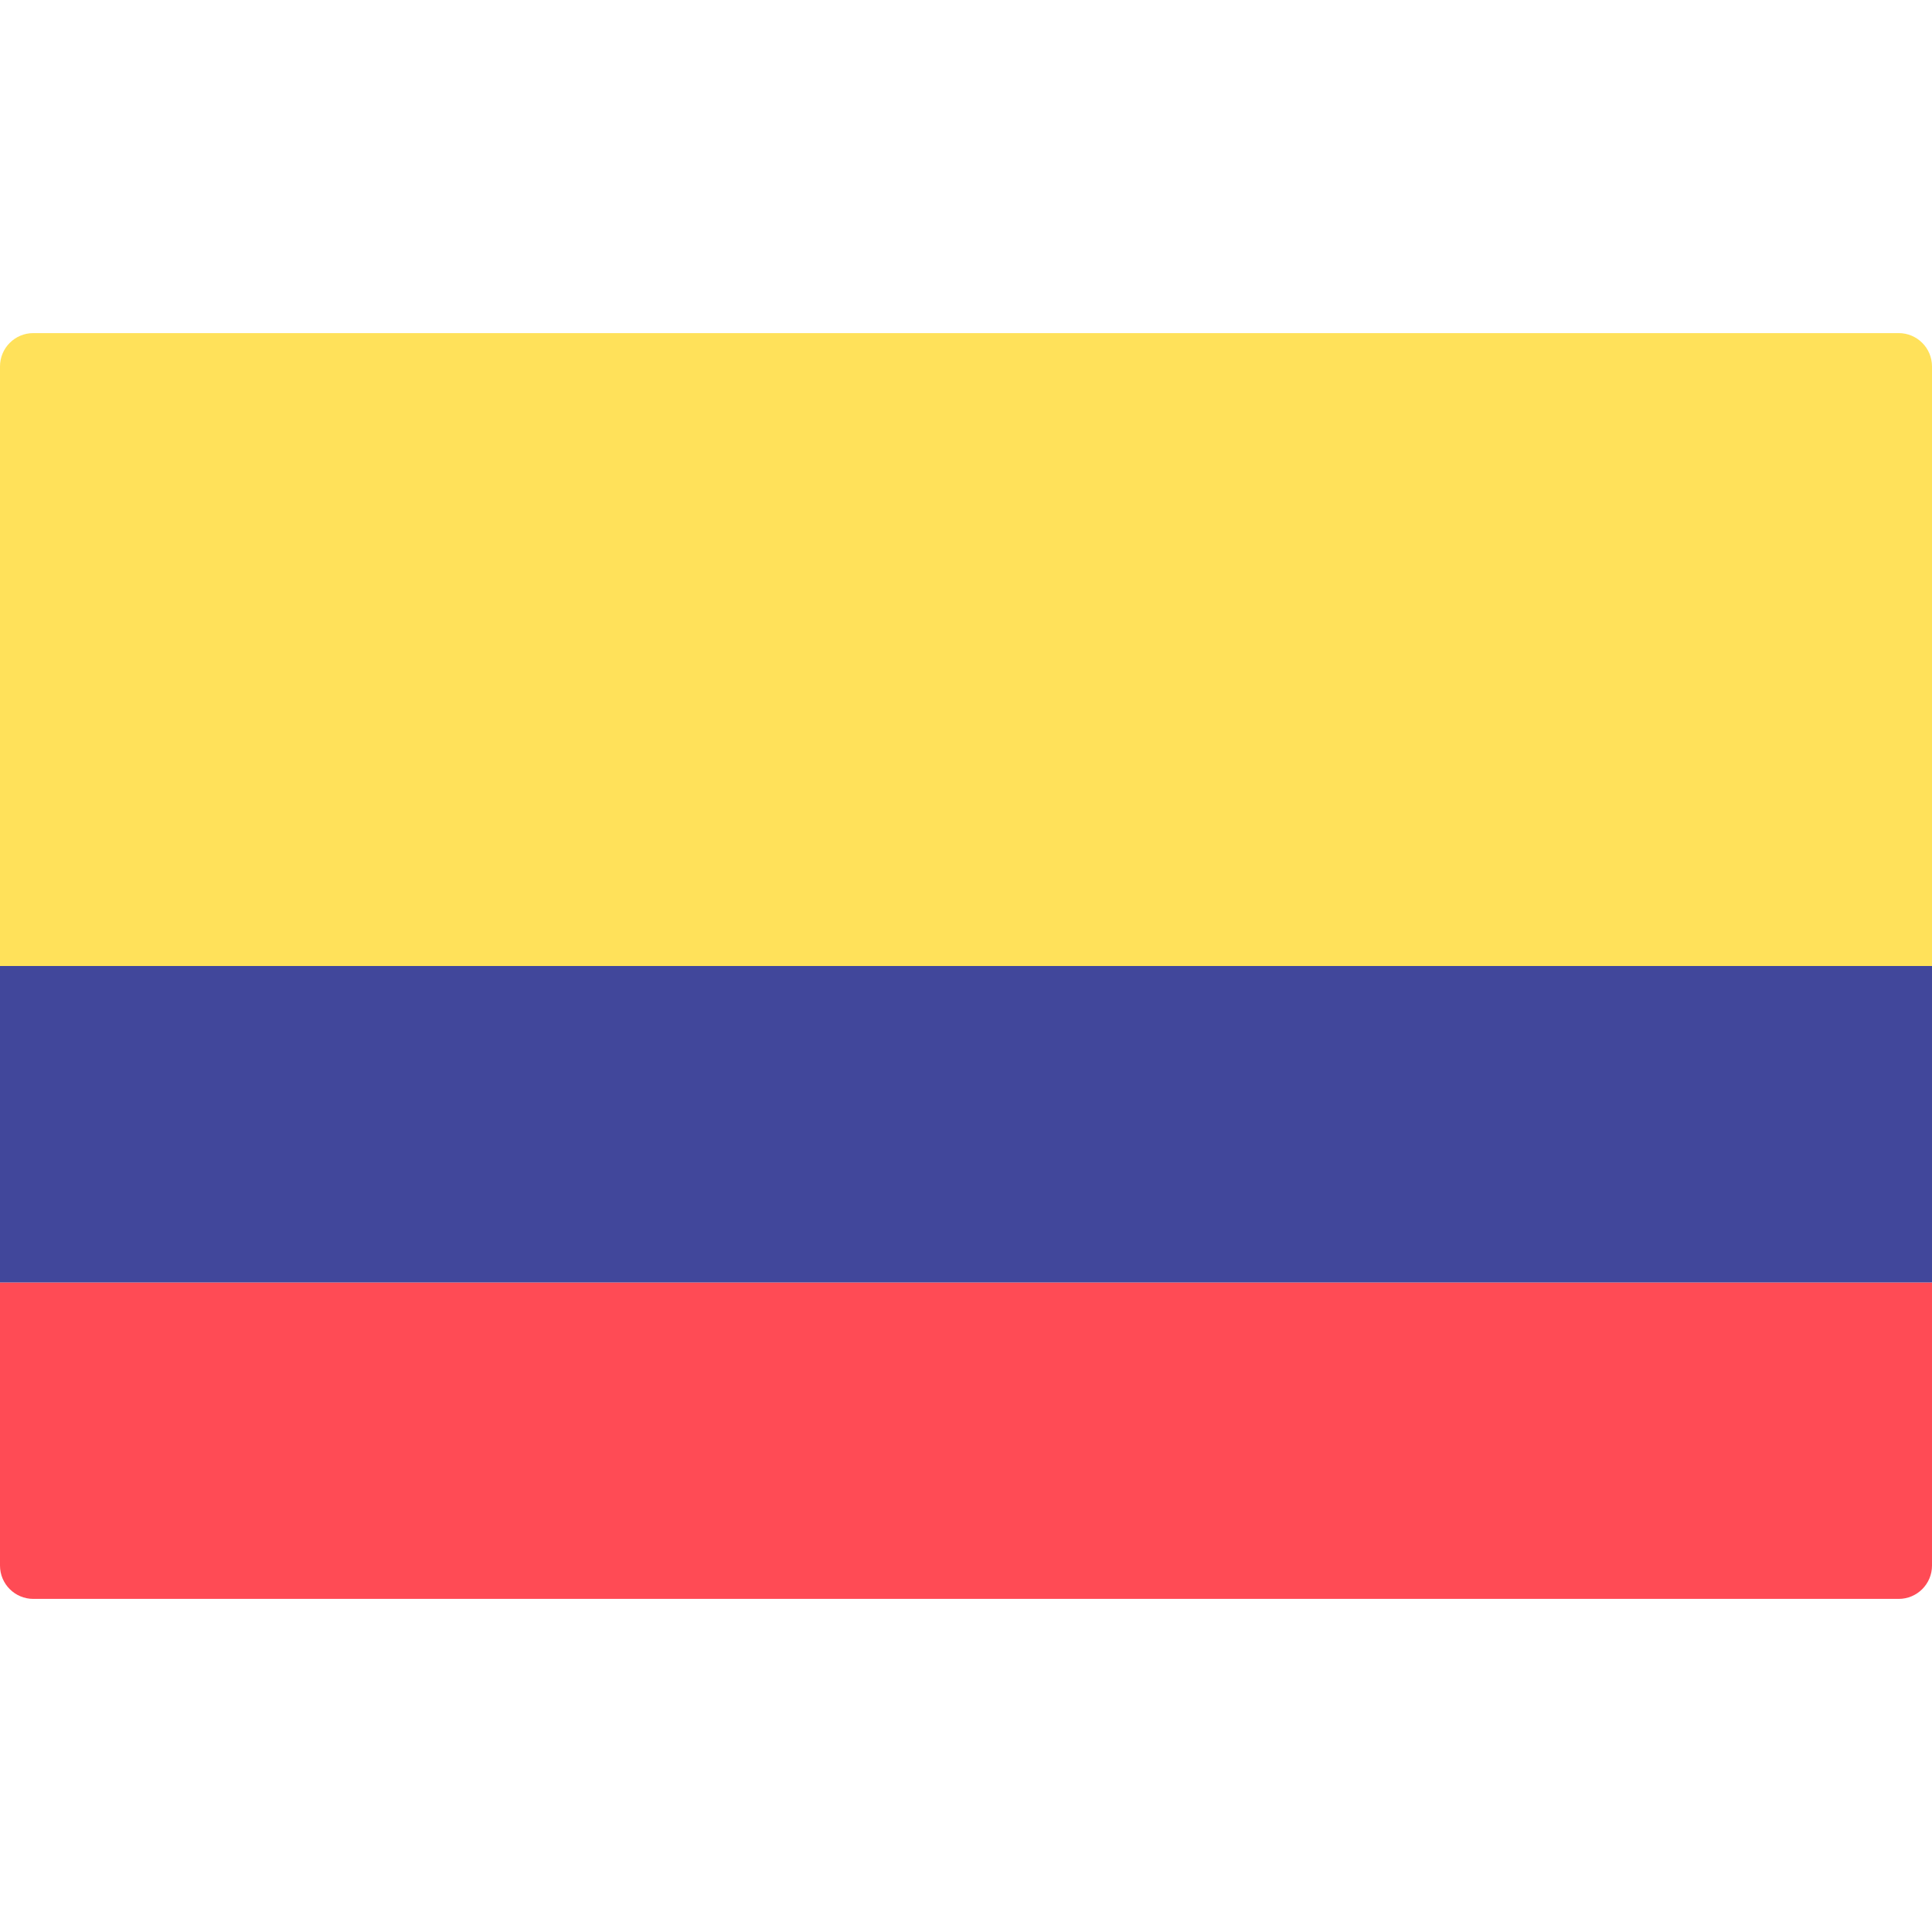
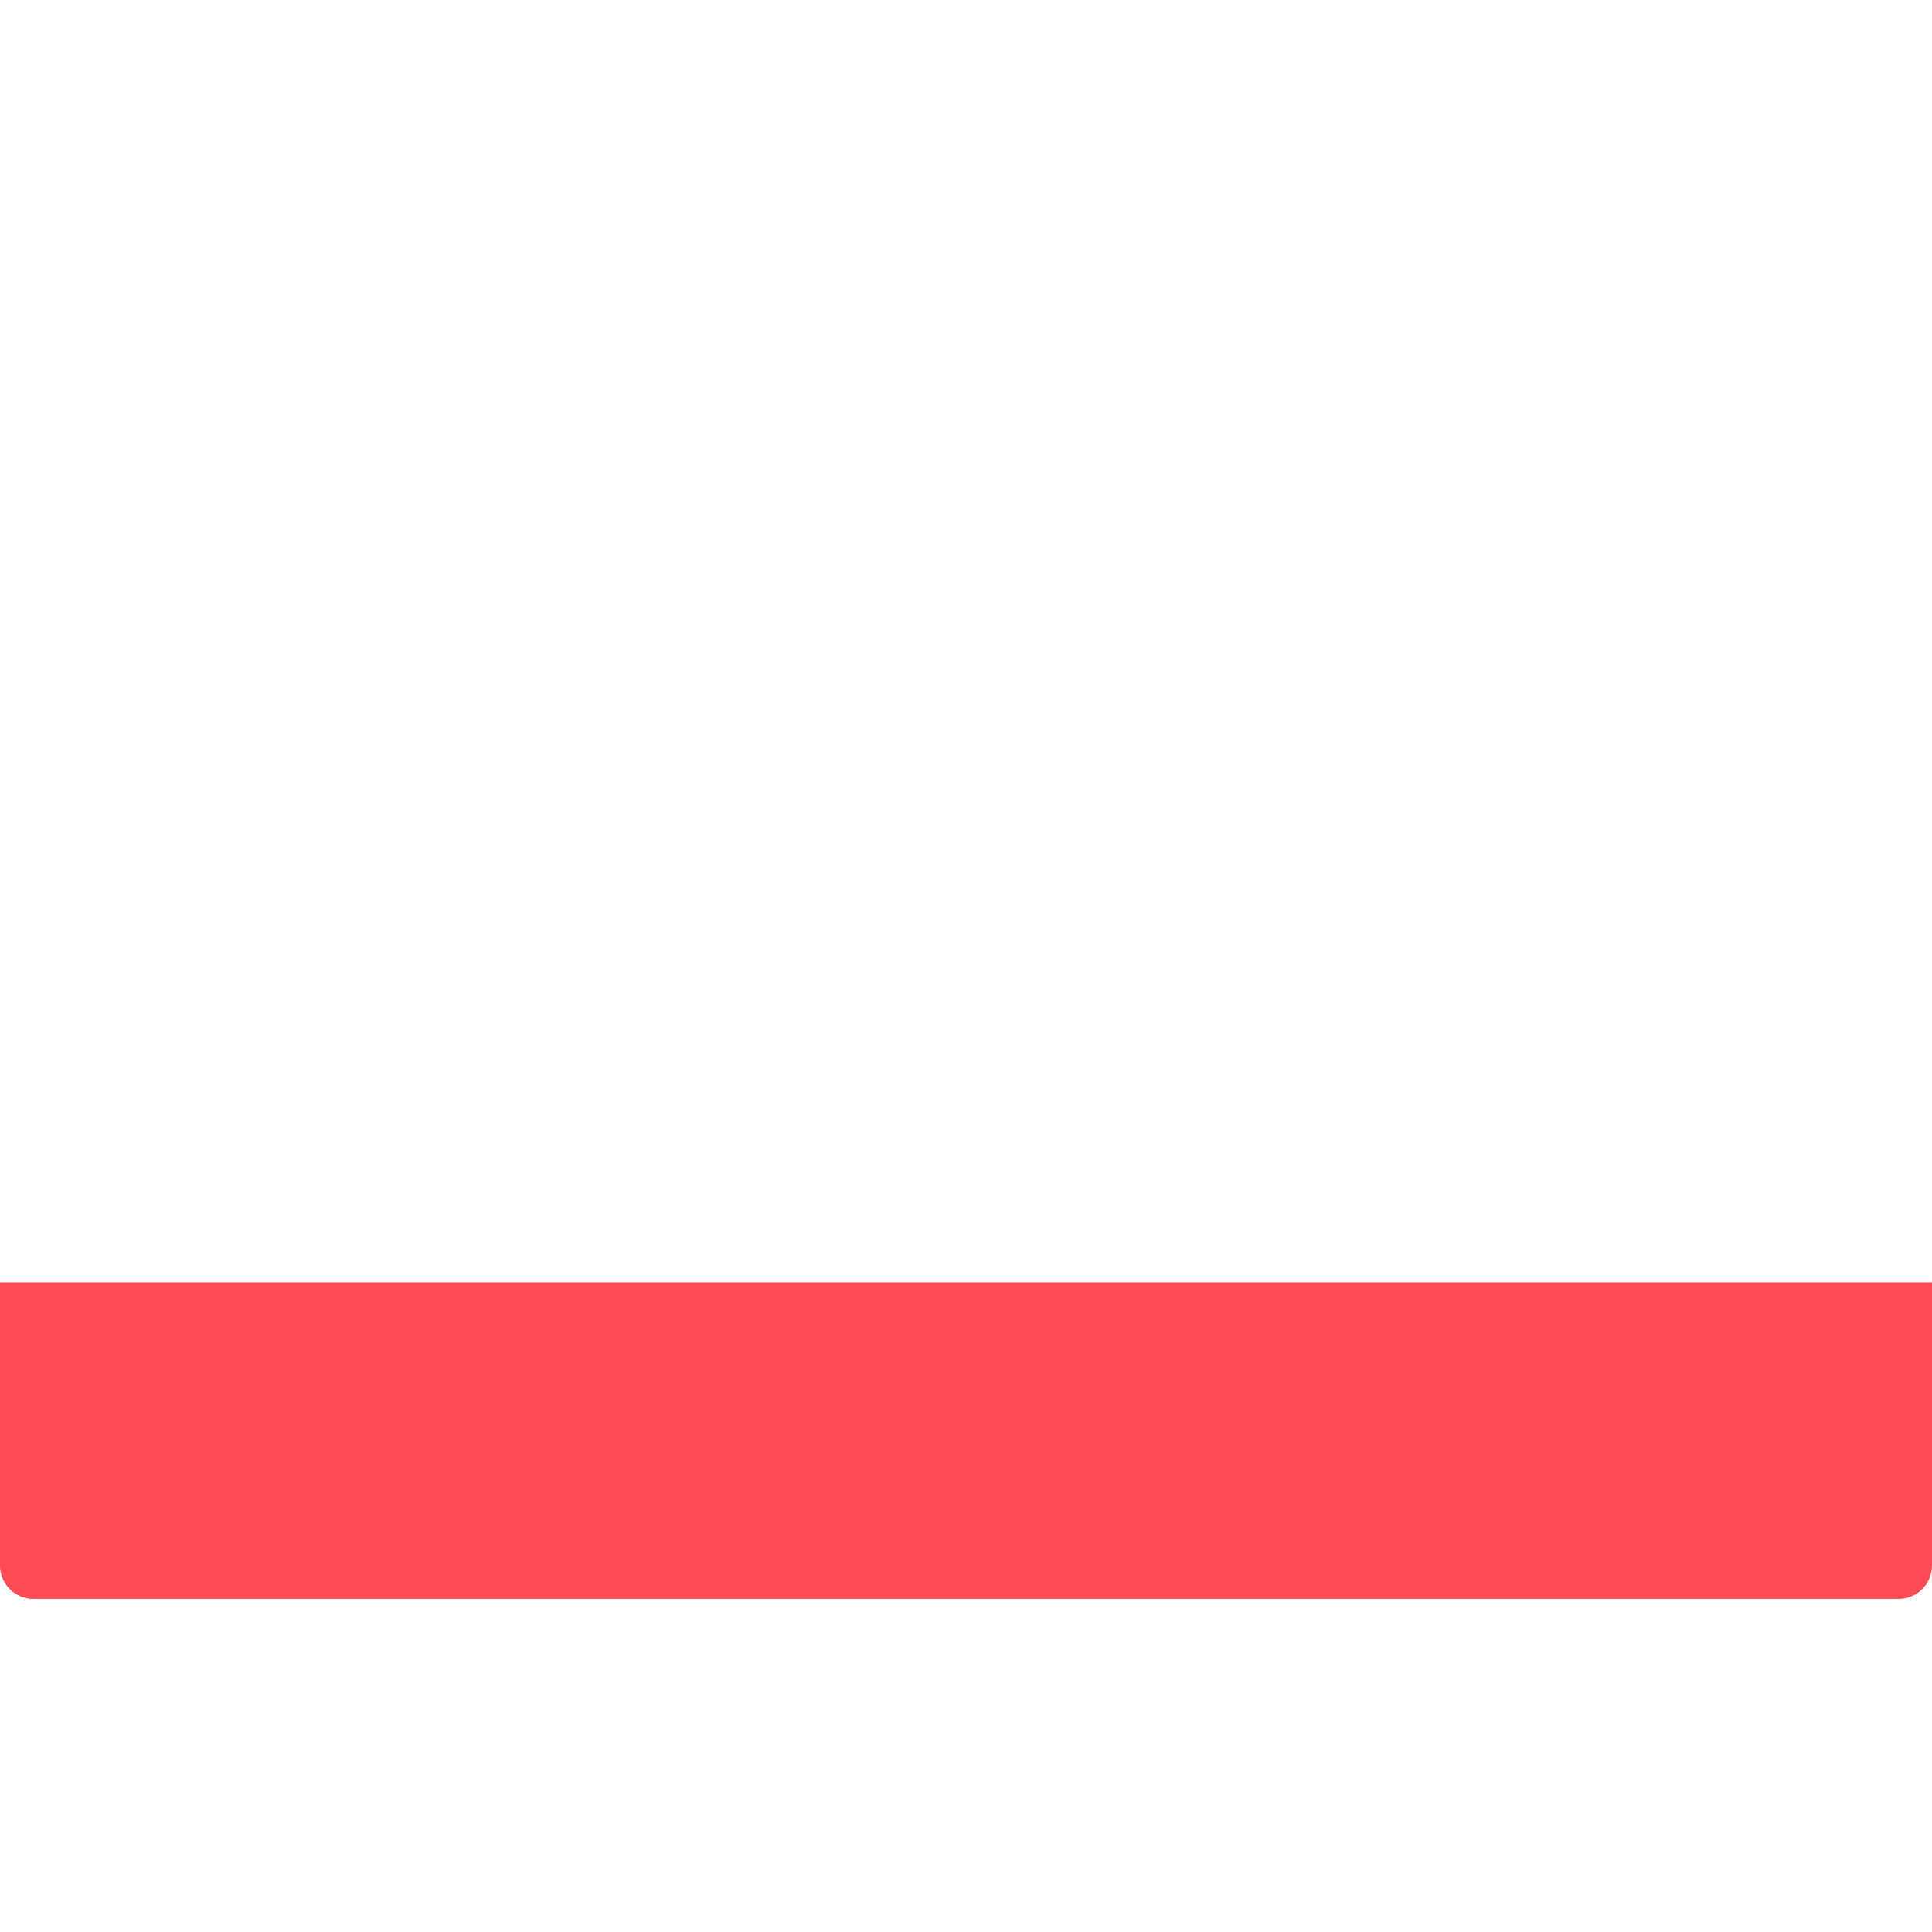
<svg xmlns="http://www.w3.org/2000/svg" width="512" height="512" x="0" y="0" viewBox="0 0 512.001 512.001" style="enable-background:new 0 0 512 512" xml:space="preserve" class="">
  <g>
    <path style="" d="M512,339.863H0v75.034c0,4.875,3.953,8.828,8.828,8.828h494.345c4.875,0,8.828-3.953,8.828-8.828 L512,339.863L512,339.863z" fill="#ff4b55" data-original="#ff4b55" />
-     <path style="" d="M512,256.001H0V97.104c0-4.875,3.953-8.828,8.828-8.828h494.345c4.875,0,8.828,3.953,8.828,8.828 L512,256.001L512,256.001z" fill="#ffe15a" data-original="#ffe15a" class="" />
-     <rect y="256.001" style="" width="512" height="83.86" fill="#41479b" data-original="#41479b" class="" />
    <g> </g>
    <g> </g>
    <g> </g>
    <g> </g>
    <g> </g>
    <g> </g>
    <g> </g>
    <g> </g>
    <g> </g>
    <g> </g>
    <g> </g>
    <g> </g>
    <g> </g>
    <g> </g>
    <g> </g>
  </g>
</svg>